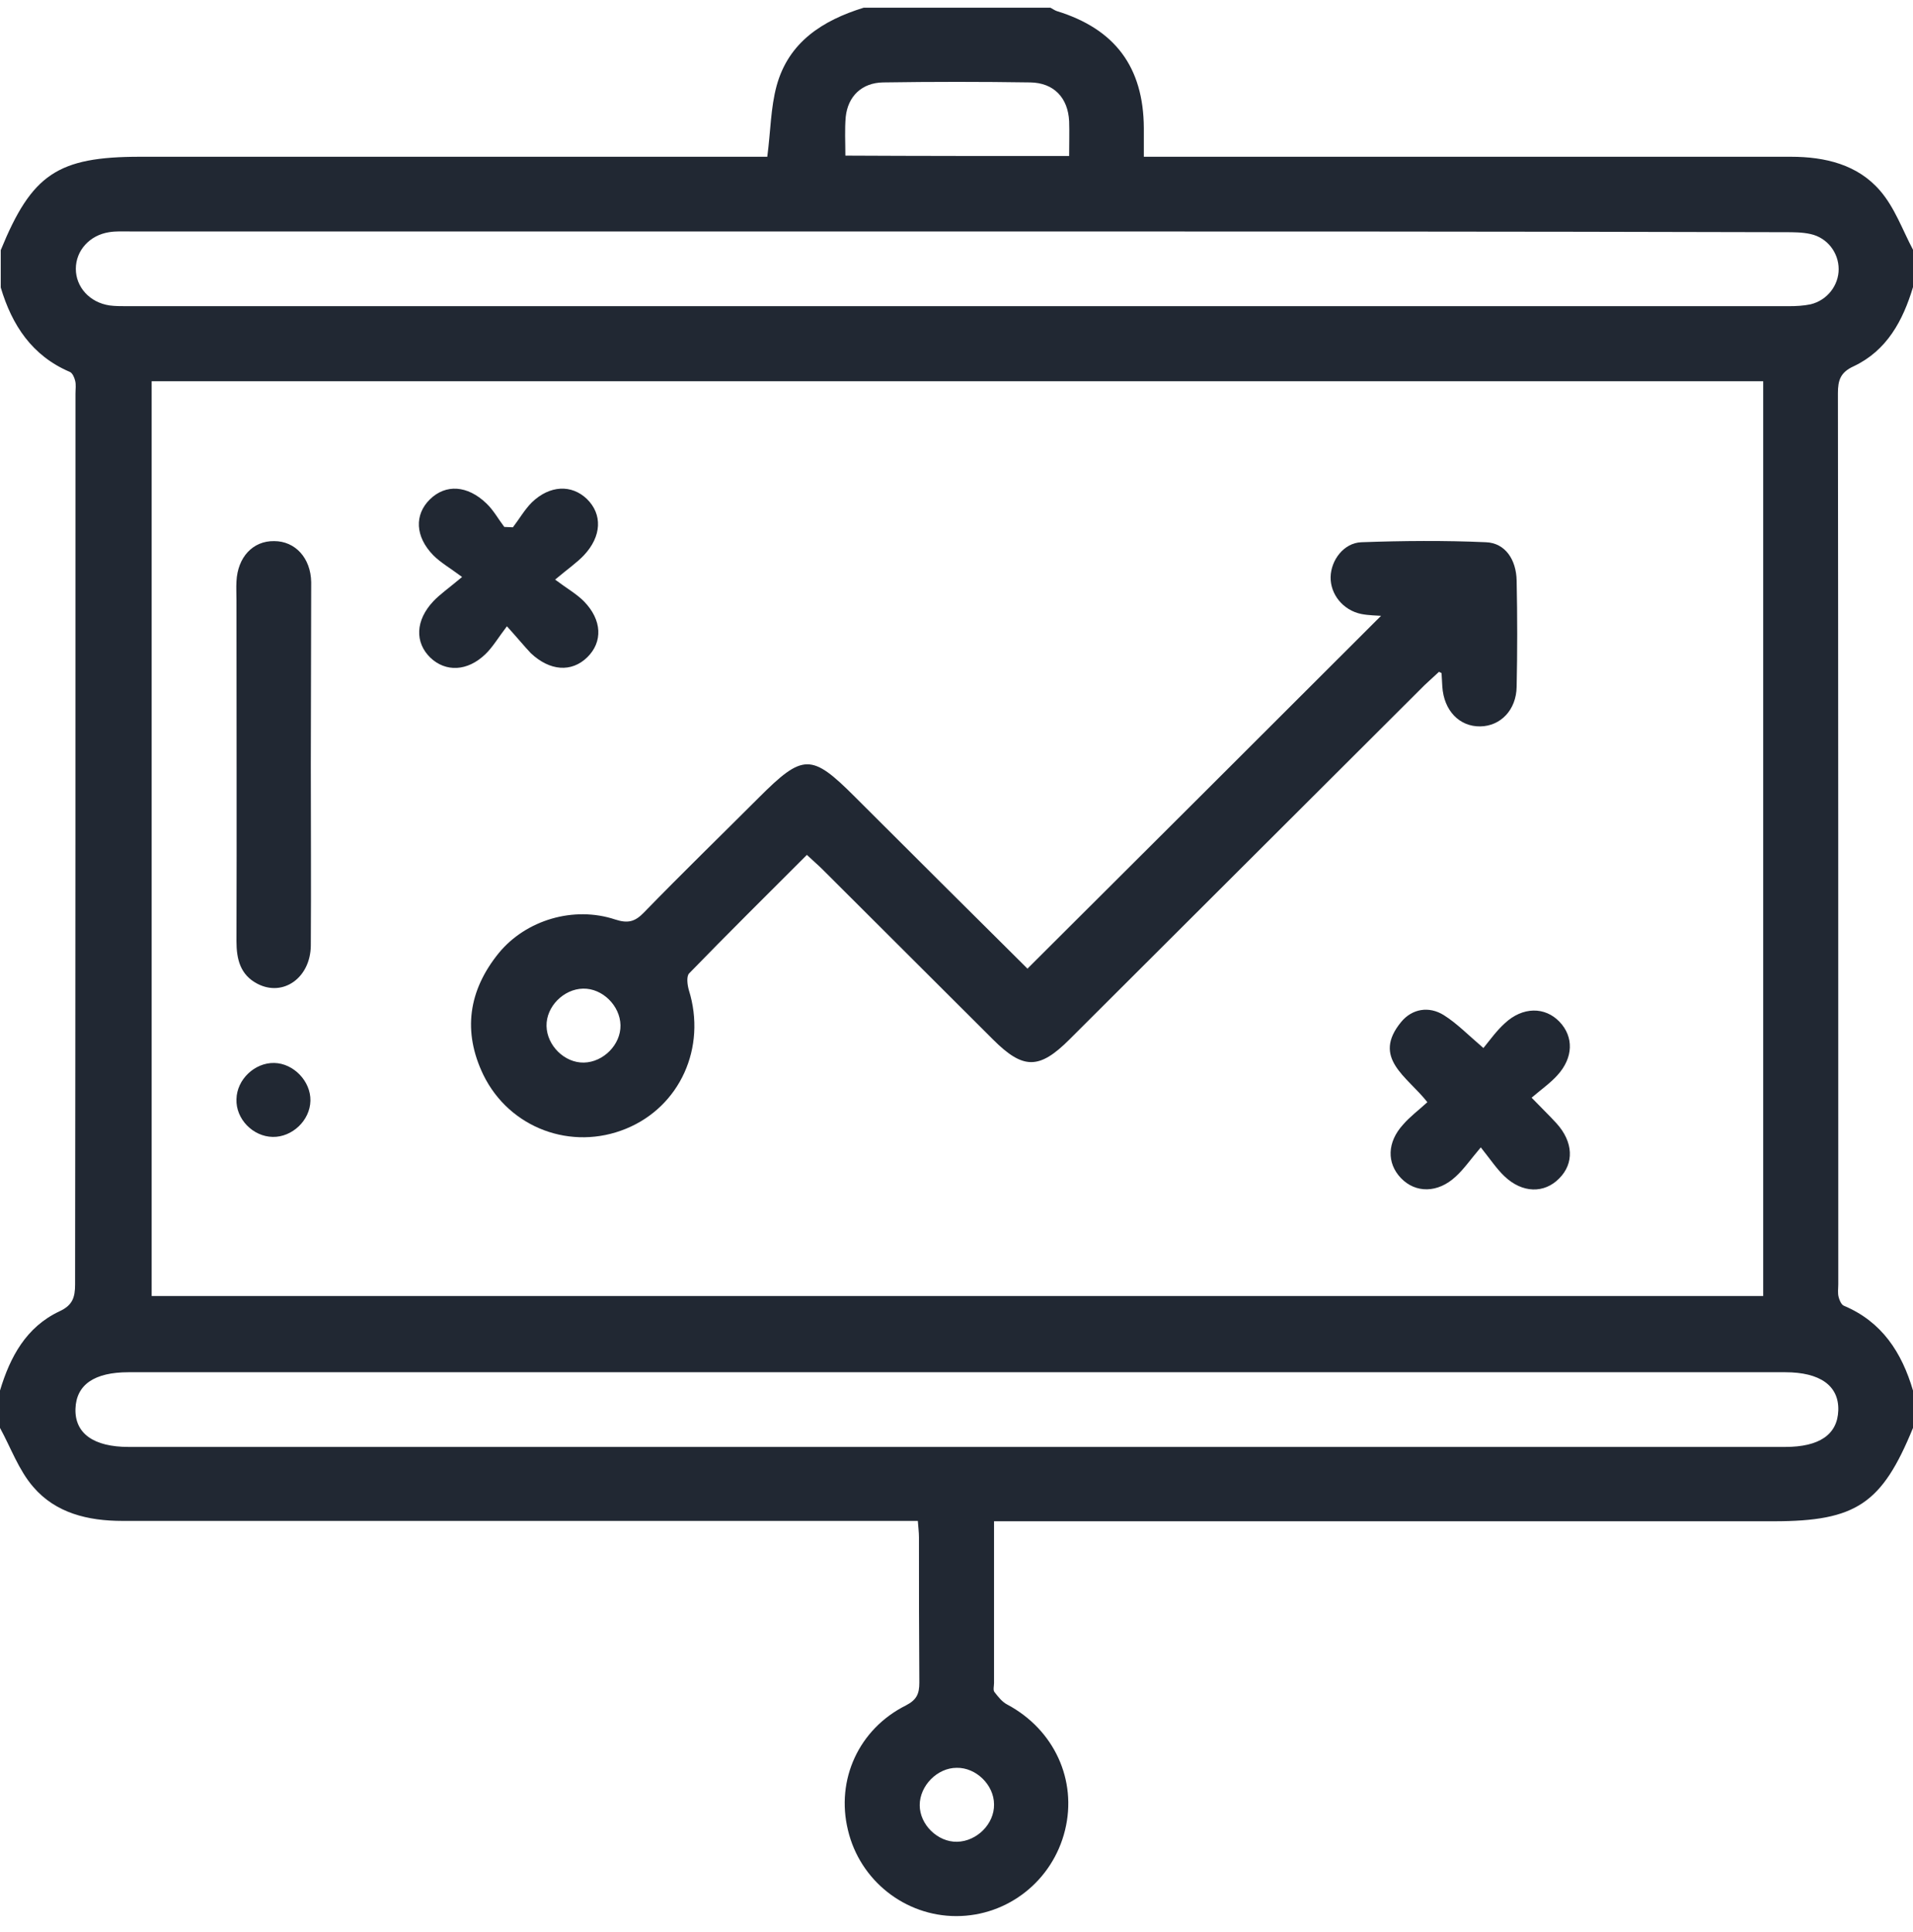
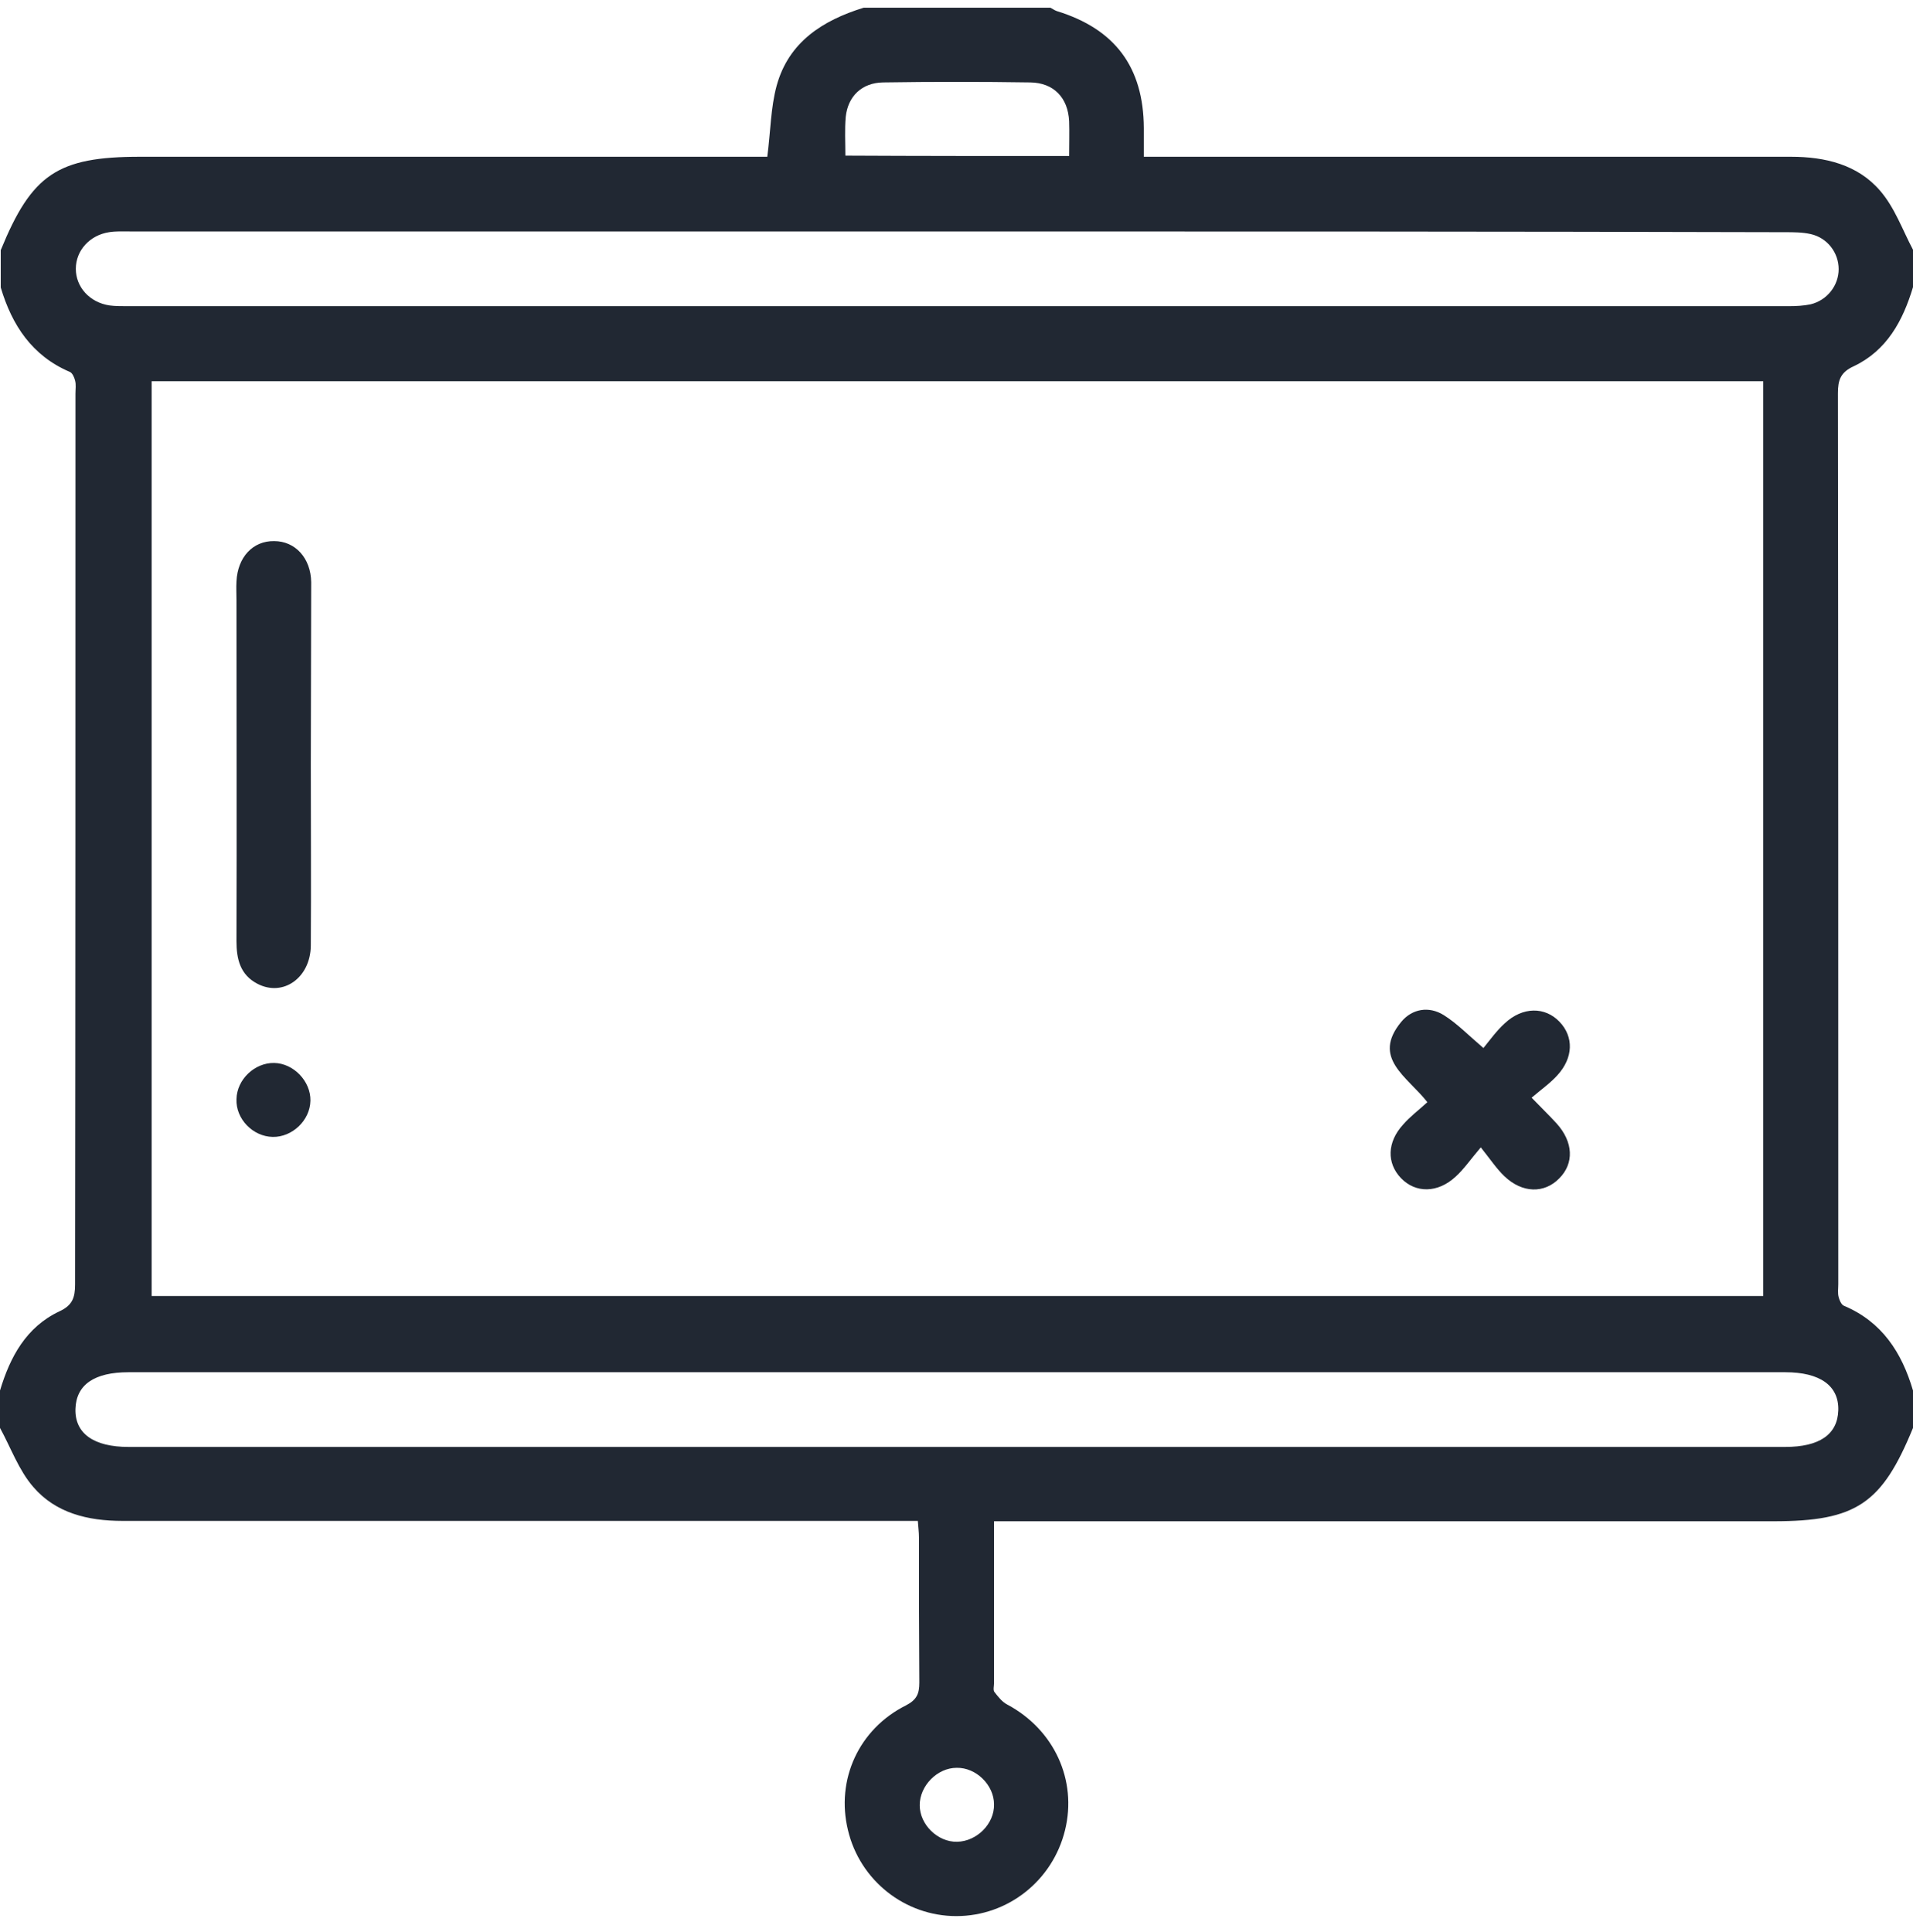
<svg xmlns="http://www.w3.org/2000/svg" width="100" height="101" viewBox="0 0 100 101" fill="none">
  <path d="M45.147 0.403C48.408 0.403 51.65 0.403 54.911 0.403C55.028 0.462 55.126 0.54 55.243 0.579C58.289 1.516 59.773 3.508 59.793 6.691C59.793 7.16 59.793 7.648 59.793 8.195C60.281 8.195 60.672 8.195 61.043 8.195C71.9 8.195 82.757 8.195 93.615 8.195C95.411 8.195 97.11 8.605 98.282 9.972C99.043 10.851 99.453 12.022 100 13.057C100 13.701 100 14.365 100 15.01C99.473 16.767 98.633 18.329 96.895 19.15C96.212 19.462 96.075 19.872 96.075 20.556C96.094 36.08 96.094 51.604 96.094 67.129C96.094 67.363 96.055 67.597 96.114 67.812C96.153 67.968 96.251 68.203 96.387 68.261C98.379 69.101 99.414 70.702 100 72.694C100 73.338 100 74.002 100 74.647C98.379 78.611 97.032 79.528 92.716 79.528C79.535 79.528 66.374 79.528 53.193 79.528C52.822 79.528 52.431 79.528 51.962 79.528C51.962 82.419 51.962 85.192 51.962 87.984C51.962 88.14 51.904 88.355 51.982 88.453C52.177 88.706 52.392 88.98 52.666 89.117C55.106 90.425 56.317 93.061 55.673 95.678C55.028 98.314 52.685 100.169 49.99 100.169C47.315 100.169 44.952 98.314 44.327 95.678C43.683 93.041 44.894 90.386 47.354 89.156C47.92 88.863 48.057 88.55 48.057 87.964C48.038 85.426 48.038 82.907 48.038 80.368C48.038 80.095 47.998 79.821 47.979 79.509C47.491 79.509 47.1 79.509 46.71 79.509C33.275 79.509 19.84 79.509 6.405 79.509C4.589 79.509 2.91 79.099 1.738 77.732C0.976 76.853 0.566 75.682 0 74.647C0 74.002 0 73.338 0 72.694C0.527 70.936 1.367 69.374 3.105 68.554C3.788 68.242 3.925 67.832 3.925 67.148C3.945 51.624 3.945 36.099 3.945 20.575C3.945 20.341 3.984 20.107 3.925 19.892C3.886 19.735 3.788 19.501 3.652 19.443C1.679 18.603 0.625 17.002 0.039 15.029C0.039 14.385 0.039 13.721 0.039 13.077C1.66 9.113 3.007 8.195 7.323 8.195C17.926 8.195 28.53 8.195 39.114 8.195C39.484 8.195 39.855 8.195 40.109 8.195C40.285 6.847 40.285 5.637 40.597 4.485C41.222 2.2 42.999 1.067 45.147 0.403ZM7.928 19.931C7.928 35.924 7.928 51.858 7.928 67.753C36.067 67.753 64.128 67.753 92.169 67.753C92.169 51.78 92.169 35.865 92.169 19.931C64.07 19.931 36.028 19.931 7.928 19.931ZM50.029 12.1C35.618 12.1 21.187 12.1 6.776 12.1C6.425 12.1 6.054 12.081 5.702 12.139C4.687 12.296 3.964 13.096 3.964 14.053C3.964 15.01 4.687 15.81 5.722 15.967C6.014 16.006 6.307 16.006 6.6 16.006C35.559 16.006 64.519 16.006 93.497 16.006C93.888 16.006 94.278 15.986 94.65 15.908C95.528 15.693 96.114 14.912 96.114 14.072C96.114 13.213 95.528 12.432 94.65 12.237C94.22 12.139 93.751 12.139 93.302 12.139C78.852 12.1 64.441 12.1 50.029 12.1ZM50.068 71.737C35.618 71.737 21.168 71.737 6.717 71.737C4.94 71.737 3.984 72.382 3.945 73.651C3.905 74.939 4.901 75.642 6.717 75.642C35.579 75.642 64.441 75.642 93.322 75.642C95.099 75.642 96.055 74.998 96.094 73.729C96.134 72.44 95.138 71.737 93.322 71.737C78.91 71.737 64.48 71.737 50.068 71.737ZM55.888 8.156C55.888 7.492 55.907 6.925 55.888 6.34C55.829 5.109 55.087 4.328 53.857 4.309C51.299 4.27 48.721 4.27 46.163 4.309C45.05 4.328 44.327 5.031 44.21 6.105C44.151 6.769 44.191 7.433 44.191 8.136C48.096 8.156 51.923 8.156 55.888 8.156ZM51.962 94.33C51.962 93.315 51.025 92.397 50.01 92.417C48.994 92.417 48.077 93.354 48.077 94.369C48.077 95.385 49.014 96.303 50.029 96.283C51.064 96.263 51.982 95.346 51.962 94.33Z" fill="#212833" />
-   <path d="M42.179 44.692C40.09 46.781 38.039 48.812 36.028 50.882C35.872 51.038 35.931 51.487 36.009 51.761C36.946 54.768 35.54 57.853 32.728 59.005C29.877 60.177 26.635 58.986 25.268 56.194C24.175 53.928 24.487 51.78 26.069 49.828C27.495 48.09 29.994 47.348 32.162 48.07C32.826 48.285 33.197 48.187 33.665 47.699C35.638 45.668 37.668 43.696 39.66 41.704C41.984 39.38 42.414 39.38 44.698 41.665C47.686 44.653 50.693 47.641 53.681 50.609C53.72 50.648 53.779 50.687 53.72 50.628C59.91 44.458 66.081 38.306 72.193 32.194C71.978 32.175 71.549 32.175 71.158 32.097C70.201 31.901 69.537 31.062 69.557 30.163C69.576 29.285 70.24 28.386 71.158 28.347C73.326 28.269 75.513 28.25 77.68 28.347C78.676 28.386 79.262 29.246 79.281 30.359C79.32 32.214 79.32 34.069 79.281 35.904C79.262 37.115 78.442 37.955 77.387 37.974C76.294 37.994 75.474 37.154 75.395 35.885C75.376 35.651 75.376 35.436 75.356 35.202C75.356 35.182 75.317 35.162 75.22 35.123C74.985 35.338 74.731 35.572 74.478 35.807C68.287 41.977 62.097 48.168 55.907 54.338C54.325 55.92 53.486 55.92 51.904 54.338C48.936 51.37 45.968 48.422 42.999 45.453C42.785 45.239 42.511 45.004 42.179 44.692ZM32.435 53.596C32.416 52.581 31.498 51.663 30.482 51.683C29.467 51.702 28.549 52.62 28.569 53.635C28.588 54.651 29.506 55.569 30.521 55.549C31.537 55.529 32.455 54.612 32.435 53.596Z" fill="#212833" />
  <path d="M16.247 39.985C16.247 43.129 16.267 46.293 16.247 49.437C16.227 51.116 14.802 52.131 13.454 51.428C12.556 50.96 12.361 50.14 12.361 49.202C12.38 43.266 12.361 37.31 12.361 31.374C12.361 31.042 12.341 30.729 12.361 30.397C12.42 29.128 13.22 28.269 14.333 28.288C15.427 28.288 16.247 29.167 16.267 30.436C16.267 33.619 16.247 36.802 16.247 39.985Z" fill="#212833" />
-   <path d="M26.499 32.741C26.049 33.327 25.757 33.834 25.366 34.206C24.429 35.104 23.296 35.143 22.495 34.381C21.675 33.581 21.714 32.428 22.652 31.433C23.003 31.062 23.433 30.769 24.155 30.163C23.53 29.695 23.042 29.421 22.652 29.031C21.695 28.054 21.656 26.902 22.476 26.102C23.296 25.301 24.429 25.36 25.425 26.316C25.796 26.668 26.049 27.137 26.362 27.547C26.518 27.547 26.655 27.566 26.811 27.566C27.143 27.137 27.416 26.648 27.807 26.258C28.744 25.36 29.877 25.32 30.677 26.082C31.498 26.883 31.459 28.035 30.521 29.031C30.17 29.402 29.74 29.695 29.018 30.3C29.642 30.769 30.131 31.042 30.521 31.433C31.478 32.409 31.517 33.561 30.697 34.362C29.877 35.162 28.744 35.084 27.748 34.147C27.397 33.776 27.065 33.366 26.499 32.741Z" fill="#212833" />
  <path d="M74.614 57.619C73.56 56.272 71.685 55.315 73.248 53.421C73.814 52.737 74.693 52.581 75.474 53.069C76.157 53.499 76.723 54.085 77.544 54.788C77.895 54.358 78.227 53.889 78.657 53.499C79.594 52.62 80.766 52.62 81.527 53.421C82.269 54.202 82.25 55.295 81.41 56.213C81.039 56.623 80.59 56.936 80.063 57.385C80.57 57.912 80.98 58.303 81.371 58.732C82.25 59.709 82.289 60.822 81.508 61.603C80.727 62.403 79.574 62.384 78.637 61.486C78.247 61.115 77.934 60.646 77.407 59.982C76.86 60.626 76.528 61.115 76.099 61.505C75.161 62.384 73.99 62.384 73.228 61.583C72.486 60.802 72.505 59.709 73.345 58.791C73.697 58.381 74.146 58.049 74.614 57.619Z" fill="#212833" />
  <path d="M16.227 57.541C16.208 58.576 15.27 59.455 14.255 59.435C13.22 59.416 12.322 58.498 12.361 57.463C12.38 56.428 13.318 55.549 14.333 55.569C15.348 55.588 16.247 56.526 16.227 57.541Z" fill="#212833" />
</svg>